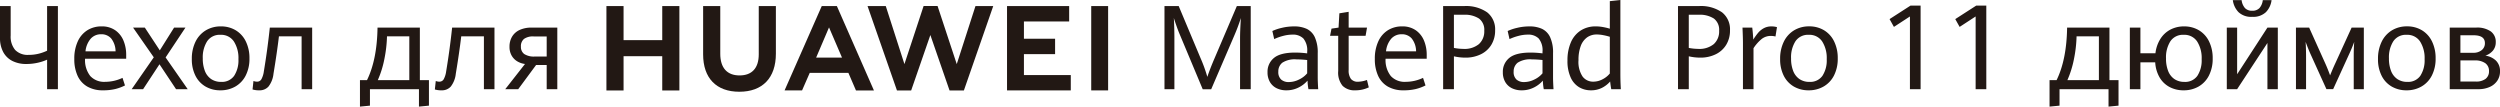
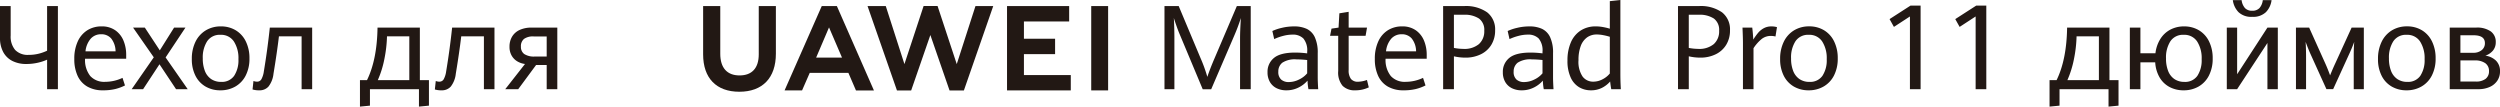
<svg xmlns="http://www.w3.org/2000/svg" width="680.734" height="29.031" viewBox="0 0 680.734 29.031">
  <defs>
    <clipPath id="clip-path">
      <rect id="矩形_5" data-name="矩形 5" width="137" height="24" transform="translate(0 -24)" fill="none" />
    </clipPath>
    <clipPath id="clip-path-2">
-       <path id="路径_71" data-name="路径 71" d="M15.2-14.358H4.667v-9.276H0V-.642H4.667V-9.979H15.2V-.642h4.667V-23.636H15.2Z" fill="none" />
-     </clipPath>
+       </clipPath>
    <clipPath id="clip-path-3">
      <path id="路径_70" data-name="路径 70" d="M0,0H137V-24H0Z" fill="none" />
    </clipPath>
    <clipPath id="clip-path-4">
      <path id="路径_74" data-name="路径 74" d="M41.479-10.476c0,3.739-1.856,5.734-5.226,5.734C32.863-4.742,31-6.794,31-10.635V-23.622H26.331v13.147C26.331-4.008,29.925-.3,36.19-.3c6.325,0,9.953-3.778,9.953-10.367v-12.97H41.479Z" fill="none" />
    </clipPath>
    <clipPath id="clip-path-6">
      <path id="路径_77" data-name="路径 77" d="M95.393-7.826,90.172-23.639H86.365L81.145-7.826l-5.078-15.8H71.1L79.114-.644h3.864l5.228-15.1,5.227,15.1h3.9l7.993-22.982h-4.838Z" fill="none" />
    </clipPath>
    <clipPath id="clip-path-8">
      <path id="路径_80" data-name="路径 80" d="M113.684-10.539h8.485v-4.188h-8.485v-4.706H126v-4.188H109.082V-.66h17.362V-4.848h-12.76Z" fill="none" />
    </clipPath>
    <clipPath id="clip-path-10">
      <path id="路径_82" data-name="路径 82" d="M132.008-.675h4.6V-23.637h-4.6Z" fill="none" />
    </clipPath>
    <clipPath id="clip-path-11">
      <path id="路径_85" data-name="路径 85" d="M65.885-5.443,67.949-.657h4.89L62.746-23.636h-4.11L48.507-.658h4.762l2.094-4.786ZM60.613-17.818l3.538,8.229H57.1Z" fill="none" />
    </clipPath>
  </defs>
  <g id="组_106" data-name="组 106" transform="translate(-74.875 -1961.719)">
    <g id="组_60" data-name="组 60" transform="translate(240 1987)" clip-path="url(#clip-path)">
      <g id="组_50" data-name="组 50" clip-path="url(#clip-path-2)">
        <g id="组_49" data-name="组 49" clip-path="url(#clip-path-3)">
          <path id="路径_69" data-name="路径 69" d="M-5-28.636H24.867V4.358H-5Z" fill="#221814" />
        </g>
      </g>
      <g id="组_52" data-name="组 52" clip-path="url(#clip-path-4)">
        <g id="组_51" data-name="组 51" clip-path="url(#clip-path-3)">
          <path id="路径_72" data-name="路径 72" d="M21.331-28.636H51.143V4.7H21.331Z" fill="#221814" />
        </g>
      </g>
      <g id="组_54" data-name="组 54" clip-path="url(#clip-path-6)">
        <g id="组_53" data-name="组 53" clip-path="url(#clip-path-3)">
          <path id="路径_75" data-name="路径 75" d="M66.1-28.639h44.224V4.356H66.1Z" fill="#221814" />
        </g>
      </g>
      <g id="组_56" data-name="组 56" clip-path="url(#clip-path-8)">
        <g id="组_55" data-name="组 55" clip-path="url(#clip-path-3)">
          <path id="路径_78" data-name="路径 78" d="M104.082-28.621h27.362V4.34H104.082Z" fill="#221814" />
        </g>
      </g>
      <g id="组_57" data-name="组 57" clip-path="url(#clip-path-10)">
        <path id="路径_81" data-name="路径 81" d="M127.008-28.637h14.6V4.325h-14.6Z" fill="#221814" />
      </g>
      <g id="组_59" data-name="组 59" clip-path="url(#clip-path-11)">
        <g id="组_58" data-name="组 58" clip-path="url(#clip-path-3)">
          <path id="路径_83" data-name="路径 83" d="M43.507-28.636H77.839V4.343H43.507Z" fill="#221814" />
        </g>
      </g>
    </g>
    <path id="路径_138" data-name="路径 138" d="M18.641-22.625V0H15.7V-8.031a12.925,12.925,0,0,1-2.492.82,13.763,13.763,0,0,1-3.164.352A8.189,8.189,0,0,1,6.211-7.7a5.785,5.785,0,0,1-2.477-2.445,7.973,7.973,0,0,1-.859-3.82v-8.656H5.781v8.016a5.623,5.623,0,0,0,1.227,3.93,4.731,4.731,0,0,0,3.664,1.336,10.984,10.984,0,0,0,2.8-.336,11.983,11.983,0,0,0,2.227-.8V-22.625ZM37.234-8.281h-11.2a7.008,7.008,0,0,0,1.43,4.711A5.125,5.125,0,0,0,31.5-2a11.093,11.093,0,0,0,4.734-1.078l.672,2.063a12.394,12.394,0,0,1-2.68.984,14.02,14.02,0,0,1-3.289.344A8.412,8.412,0,0,1,26.664-.7a6.46,6.46,0,0,1-2.656-2.93,10.759,10.759,0,0,1-.9-4.6A11.144,11.144,0,0,1,24.047-13a6.955,6.955,0,0,1,2.617-3.047,7.158,7.158,0,0,1,3.867-1.047,6.3,6.3,0,0,1,3.758,1.078,6.378,6.378,0,0,1,2.227,2.836,10,10,0,0,1,.719,3.82Zm-2.891-2.031a5.746,5.746,0,0,0-1.18-3.477,3.469,3.469,0,0,0-2.742-1.164,3.719,3.719,0,0,0-2.82,1.18,6.194,6.194,0,0,0-1.445,3.461ZM44.75-8.672l-5.641-8.094h3.2l4.078,6.2,3.891-6.2h3.094L47.969-8.641,53.984,0H50.813L46.3-6.781,41.844,0H38.734ZM62.875.313A7.912,7.912,0,0,1,58.867-.7a7.014,7.014,0,0,1-2.758-2.93,9.836,9.836,0,0,1-1-4.594,10.409,10.409,0,0,1,1-4.7A7.357,7.357,0,0,1,58.9-16.008a7.776,7.776,0,0,1,4.117-1.086,7.694,7.694,0,0,1,4.047,1.063,7.19,7.19,0,0,1,2.75,3.039A10.235,10.235,0,0,1,70.8-8.375a9.957,9.957,0,0,1-1.023,4.664,7.19,7.19,0,0,1-2.82,2.992A8.044,8.044,0,0,1,62.875.313Zm.219-2.3a4.053,4.053,0,0,0,3.531-1.641A7.709,7.709,0,0,0,67.8-8.172,8.353,8.353,0,0,0,66.555-13a4.152,4.152,0,0,0-3.648-1.8,4.091,4.091,0,0,0-3.617,1.742,8.112,8.112,0,0,0-1.2,4.664,9.2,9.2,0,0,0,.578,3.438,4.7,4.7,0,0,0,1.7,2.2A4.716,4.716,0,0,0,63.094-1.984ZM73.5.313A6.033,6.033,0,0,1,71.641.078l.25-2.312a2.476,2.476,0,0,0,.984.188,1.314,1.314,0,0,0,1.18-.664,6.191,6.191,0,0,0,.664-2.133q.969-5.781,1.625-11.922H87.875V0H85V-14.391H78.828q-.516,4.344-1.484,10.2A6.85,6.85,0,0,1,75.992-.727,3.208,3.208,0,0,1,73.5.313Zm46.172-2.781V4.484l-2.719.266V0H103.609V4.484l-2.719.266V-2.469h1.922q2.734-5.594,2.859-14.3H117.2v14.3ZM108.25-14.391a35.313,35.313,0,0,1-.7,6.125,27.043,27.043,0,0,1-1.8,5.8h8.578V-14.391ZM123.141.313a6.033,6.033,0,0,1-1.859-.234l.25-2.312a2.476,2.476,0,0,0,.984.188,1.314,1.314,0,0,0,1.18-.664,6.191,6.191,0,0,0,.664-2.133q.969-5.781,1.625-11.922h11.531V0h-2.875V-14.391h-6.172q-.516,4.344-1.484,10.2a6.85,6.85,0,0,1-1.352,3.461A3.208,3.208,0,0,1,123.141.313Zm22.688-7.172a5.375,5.375,0,0,1-2.141-.742,4.3,4.3,0,0,1-1.516-1.586,4.7,4.7,0,0,1-.562-2.344,5.3,5.3,0,0,1,.711-2.789,4.624,4.624,0,0,1,2.063-1.812,7.554,7.554,0,0,1,3.227-.633h7.016V0h-2.891V-6.578h-2.891L143.984,0h-3.531Zm5.906-2.031v-5.469h-3.562a4.162,4.162,0,0,0-2.609.672,2.534,2.534,0,0,0-.844,2.109,2.373,2.373,0,0,0,.891,2,4.809,4.809,0,0,0,2.906.688Zm172.328-6.141q-.391-.922-.836-2.18t-.727-2.164q.062.875.109,2.469t.047,3.031V0h-2.7V-22.625h3.875l5.953,14.188a40.334,40.334,0,0,1,1.844,5.094q.688-2.109,1.953-5.047l6.078-14.234h3.781V0h-2.906V-13.875q0-1.922.219-5.5a48.81,48.81,0,0,1-1.8,4.8L332.672.031h-2.3ZM359.156,0a15.288,15.288,0,0,1-.25-2.328,7.725,7.725,0,0,1-2.445,1.875,7.261,7.261,0,0,1-3.336.766,5.888,5.888,0,0,1-2.609-.562,4.292,4.292,0,0,1-1.828-1.672,5.127,5.127,0,0,1-.672-2.7,4.8,4.8,0,0,1,1.75-3.883q1.75-1.461,5.813-1.461a25.182,25.182,0,0,1,3.234.219v-.422a5.068,5.068,0,0,0-1.047-3.641,3.971,3.971,0,0,0-2.937-1.047,10.115,10.115,0,0,0-2.6.359,13.8,13.8,0,0,0-2.4.859l-.5-2.2a12.985,12.985,0,0,1,2.539-.852,14.093,14.093,0,0,1,3.383-.4,7.985,7.985,0,0,1,3.445.672,4.7,4.7,0,0,1,2.2,2.281,9.976,9.976,0,0,1,.789,4.344v6.625q0,1.047.125,3.172Zm-5.344-1.937a6.249,6.249,0,0,0,2.8-.7,6.475,6.475,0,0,0,2.2-1.68V-7.937a26.565,26.565,0,0,0-2.891-.172,6.212,6.212,0,0,0-3.883.906,3.011,3.011,0,0,0-1.086,2.438,2.722,2.722,0,0,0,.773,2.141A3.026,3.026,0,0,0,353.813-1.937ZM371.906.313a4.611,4.611,0,0,1-3.445-1.219,5.652,5.652,0,0,1-1.2-4.047v-9.578h-2.219l.391-1.953,1.922-.281.219-3.891,2.531-.406v4.3h5l-.391,2.234h-4.609v9.3a3.842,3.842,0,0,0,.625,2.438,2.375,2.375,0,0,0,1.953.766,7.715,7.715,0,0,0,2.406-.484l.5,2.016a8.776,8.776,0,0,1-1.656.578A8.36,8.36,0,0,1,371.906.313Zm19.453-8.594h-11.2a7.008,7.008,0,0,0,1.43,4.711A5.125,5.125,0,0,0,385.625-2a11.093,11.093,0,0,0,4.734-1.078l.672,2.063a12.394,12.394,0,0,1-2.68.984,14.02,14.02,0,0,1-3.289.344A8.412,8.412,0,0,1,380.789-.7a6.46,6.46,0,0,1-2.656-2.93,10.758,10.758,0,0,1-.9-4.6A11.144,11.144,0,0,1,378.172-13a6.955,6.955,0,0,1,2.617-3.047,7.158,7.158,0,0,1,3.867-1.047,6.3,6.3,0,0,1,3.758,1.078,6.378,6.378,0,0,1,2.227,2.836,10,10,0,0,1,.719,3.82Zm-2.891-2.031a5.746,5.746,0,0,0-1.18-3.477,3.469,3.469,0,0,0-2.742-1.164,3.719,3.719,0,0,0-2.82,1.18,6.194,6.194,0,0,0-1.445,3.461Zm7.359-12.312h5.688a10.066,10.066,0,0,1,6.3,1.7,5.86,5.86,0,0,1,2.172,4.914,7.372,7.372,0,0,1-1.023,3.914,6.824,6.824,0,0,1-2.867,2.594,9.376,9.376,0,0,1-4.219.914,13.834,13.834,0,0,1-3.109-.359V0h-2.937Zm5.5,11.656a6.173,6.173,0,0,0,4.242-1.3,4.619,4.619,0,0,0,1.461-3.633,3.823,3.823,0,0,0-1.43-3.328,7.038,7.038,0,0,0-4.148-1.031h-2.687v9.031A14.653,14.653,0,0,0,401.328-10.969ZM423.234,0a15.288,15.288,0,0,1-.25-2.328,7.725,7.725,0,0,1-2.445,1.875A7.261,7.261,0,0,1,417.2.313a5.888,5.888,0,0,1-2.609-.562,4.292,4.292,0,0,1-1.828-1.672,5.127,5.127,0,0,1-.672-2.7,4.8,4.8,0,0,1,1.75-3.883q1.75-1.461,5.813-1.461a25.182,25.182,0,0,1,3.234.219v-.422a5.068,5.068,0,0,0-1.047-3.641,3.971,3.971,0,0,0-2.937-1.047,10.115,10.115,0,0,0-2.6.359,13.8,13.8,0,0,0-2.4.859l-.5-2.2a12.985,12.985,0,0,1,2.539-.852,14.093,14.093,0,0,1,3.383-.4,7.985,7.985,0,0,1,3.445.672,4.7,4.7,0,0,1,2.2,2.281,9.976,9.976,0,0,1,.789,4.344v6.625q0,1.047.125,3.172Zm-5.344-1.937a6.249,6.249,0,0,0,2.8-.7,6.475,6.475,0,0,0,2.2-1.68V-7.937A26.565,26.565,0,0,0,420-8.109a6.212,6.212,0,0,0-3.883.906,3.011,3.011,0,0,0-1.086,2.438,2.722,2.722,0,0,0,.773,2.141A3.026,3.026,0,0,0,417.891-1.937ZM441.609,0q-.187-.969-.3-2.094a7.285,7.285,0,0,1-2.281,1.758,6.577,6.577,0,0,1-2.953.648,6.255,6.255,0,0,1-3.2-.836,5.911,5.911,0,0,1-2.312-2.656,10.7,10.7,0,0,1-.875-4.633,12.134,12.134,0,0,1,.922-4.922,7.186,7.186,0,0,1,2.664-3.227,7.441,7.441,0,0,1,4.148-1.133,10.966,10.966,0,0,1,1.977.188,15.38,15.38,0,0,1,1.82.438v-7.5l2.875-.312V-4.234q0,2.063.125,4.234Zm-4.922-2.047a5.4,5.4,0,0,0,2.594-.664,6.106,6.106,0,0,0,1.938-1.555v-10a15.5,15.5,0,0,0-1.8-.445,9.557,9.557,0,0,0-1.742-.18,4.472,4.472,0,0,0-2.648.789A5,5,0,0,0,433.3-11.75a10.574,10.574,0,0,0-.609,3.828A7.18,7.18,0,0,0,433.8-3.445,3.523,3.523,0,0,0,436.688-2.047Zm23.094-20.578h5.688a10.066,10.066,0,0,1,6.3,1.7,5.86,5.86,0,0,1,2.172,4.914,7.372,7.372,0,0,1-1.023,3.914,6.824,6.824,0,0,1-2.867,2.594,9.376,9.376,0,0,1-4.219.914,13.834,13.834,0,0,1-3.109-.359V0h-2.937Zm5.5,11.656a6.173,6.173,0,0,0,4.242-1.3,4.619,4.619,0,0,0,1.461-3.633,3.823,3.823,0,0,0-1.43-3.328,7.038,7.038,0,0,0-4.148-1.031h-2.687v9.031A14.653,14.653,0,0,0,465.281-10.969Zm12.188-1.578q0-1.406-.125-4.219H480q.094.7.172,1.7t.109,1.57a15.177,15.177,0,0,1,1.344-1.875,5.335,5.335,0,0,1,1.547-1.242,4.238,4.238,0,0,1,2.031-.477,5.4,5.4,0,0,1,1.531.2l-.406,2.547a4.893,4.893,0,0,0-1.25-.156,4,4,0,0,0-2.453.789,10.892,10.892,0,0,0-2.281,2.555V0h-2.875ZM495.359.313A7.912,7.912,0,0,1,491.352-.7a7.014,7.014,0,0,1-2.758-2.93,9.836,9.836,0,0,1-1-4.594,10.409,10.409,0,0,1,1-4.7,7.357,7.357,0,0,1,2.789-3.094,7.776,7.776,0,0,1,4.117-1.086,7.694,7.694,0,0,1,4.047,1.063,7.189,7.189,0,0,1,2.75,3.039,10.235,10.235,0,0,1,.984,4.617,9.957,9.957,0,0,1-1.023,4.664,7.19,7.19,0,0,1-2.82,2.992A8.044,8.044,0,0,1,495.359.313Zm.219-2.3a4.053,4.053,0,0,0,3.531-1.641,7.709,7.709,0,0,0,1.172-4.547A8.353,8.353,0,0,0,499.039-13a4.152,4.152,0,0,0-3.648-1.8,4.091,4.091,0,0,0-3.617,1.742,8.112,8.112,0,0,0-1.2,4.664,9.2,9.2,0,0,0,.578,3.438,4.7,4.7,0,0,0,1.7,2.2A4.716,4.716,0,0,0,495.578-1.984ZM522.938-19.8l-4.359,2.844-1.187-2.125,5.7-3.672h2.75V0h-2.906Zm17.891,0-4.359,2.844-1.187-2.125,5.7-3.672h2.75V0h-2.906ZM579.734-2.469V4.484l-2.719.266V0H563.672V4.484l-2.719.266V-2.469h1.922q2.734-5.594,2.859-14.3h11.531v14.3ZM568.313-14.391a35.317,35.317,0,0,1-.7,6.125,27.043,27.043,0,0,1-1.8,5.8h8.578V-14.391Zm29.281-2.7a7.694,7.694,0,0,1,4.047,1.063,7.19,7.19,0,0,1,2.75,3.039,10.235,10.235,0,0,1,.984,4.617,9.957,9.957,0,0,1-1.023,4.664,7.19,7.19,0,0,1-2.82,2.992A8.045,8.045,0,0,1,597.453.313a8.055,8.055,0,0,1-3.8-.891,6.866,6.866,0,0,1-2.727-2.609,9.179,9.179,0,0,1-1.2-4.125h-4.031V0h-2.875V-16.766h2.875v6.984h4.094a9.307,9.307,0,0,1,1.336-3.891,7.174,7.174,0,0,1,2.719-2.539A7.893,7.893,0,0,1,597.594-17.094Zm.078,15.109A4.053,4.053,0,0,0,601.2-3.625a7.709,7.709,0,0,0,1.172-4.547A8.353,8.353,0,0,0,601.133-13a4.152,4.152,0,0,0-3.648-1.8,4.091,4.091,0,0,0-3.617,1.742,8.112,8.112,0,0,0-1.2,4.664,9.2,9.2,0,0,0,.578,3.438,4.7,4.7,0,0,0,1.7,2.2A4.716,4.716,0,0,0,597.672-1.984Zm11.547-14.781h2.813v12.7l8.25-12.7h2.828V0h-2.828V-12.578L612.031,0h-2.812Zm6.922-2.937a5.013,5.013,0,0,1-3.734-1.273,5.732,5.732,0,0,1-1.547-3.273h2.391a4,4,0,0,0,.922,2.172,2.6,2.6,0,0,0,1.969.719,2.6,2.6,0,0,0,1.961-.719,3.884,3.884,0,0,0,.914-2.172h2.391a5.675,5.675,0,0,1-1.531,3.266A5,5,0,0,1,616.141-19.7Zm11.906,2.938h3.594l4.328,9.609q.7,1.531,1.375,3.391.75-1.859,1.469-3.391l4.391-9.609h3.328V0h-2.75V-9q0-2.281.141-3.875-.734,1.953-1.547,3.672l-4.2,9.2h-1.828l-4.391-9.687q-.641-1.453-1.281-3.187.125,1.641.125,4.391V0h-2.75ZM658.156.313A7.912,7.912,0,0,1,654.148-.7a7.015,7.015,0,0,1-2.758-2.93,9.836,9.836,0,0,1-1-4.594,10.409,10.409,0,0,1,1-4.7,7.357,7.357,0,0,1,2.789-3.094,7.776,7.776,0,0,1,4.117-1.086,7.694,7.694,0,0,1,4.047,1.063,7.19,7.19,0,0,1,2.75,3.039,10.235,10.235,0,0,1,.984,4.617,9.957,9.957,0,0,1-1.023,4.664,7.19,7.19,0,0,1-2.82,2.992A8.045,8.045,0,0,1,658.156.313Zm.219-2.3a4.053,4.053,0,0,0,3.531-1.641,7.709,7.709,0,0,0,1.172-4.547A8.353,8.353,0,0,0,661.836-13a4.152,4.152,0,0,0-3.648-1.8,4.091,4.091,0,0,0-3.617,1.742,8.112,8.112,0,0,0-1.2,4.664,9.2,9.2,0,0,0,.578,3.438,4.7,4.7,0,0,0,1.7,2.2A4.716,4.716,0,0,0,658.375-1.984Zm11.547-14.781h7.219a6.422,6.422,0,0,1,3.953,1.039,3.441,3.441,0,0,1,1.359,2.9,3.521,3.521,0,0,1-.758,2.313,4.615,4.615,0,0,1-2.07,1.391,5.117,5.117,0,0,1,2.891,1.359,3.916,3.916,0,0,1,1.094,2.922,4.494,4.494,0,0,1-.7,2.484,4.782,4.782,0,0,1-2.039,1.727A7.328,7.328,0,0,1,677.7,0h-7.781Zm6.391,6.859a3.5,3.5,0,0,0,2.32-.727,2.358,2.358,0,0,0,.867-1.9q0-2.141-3.094-2.141h-3.578v4.766ZM677-2.078a4.2,4.2,0,0,0,2.7-.742,2.536,2.536,0,0,0,.914-2.086,2.534,2.534,0,0,0-1.016-2.172,4.74,4.74,0,0,0-2.859-.75h-3.906v5.75Z" transform="translate(72 1986)" fill="#221814" />
  </g>
</svg>